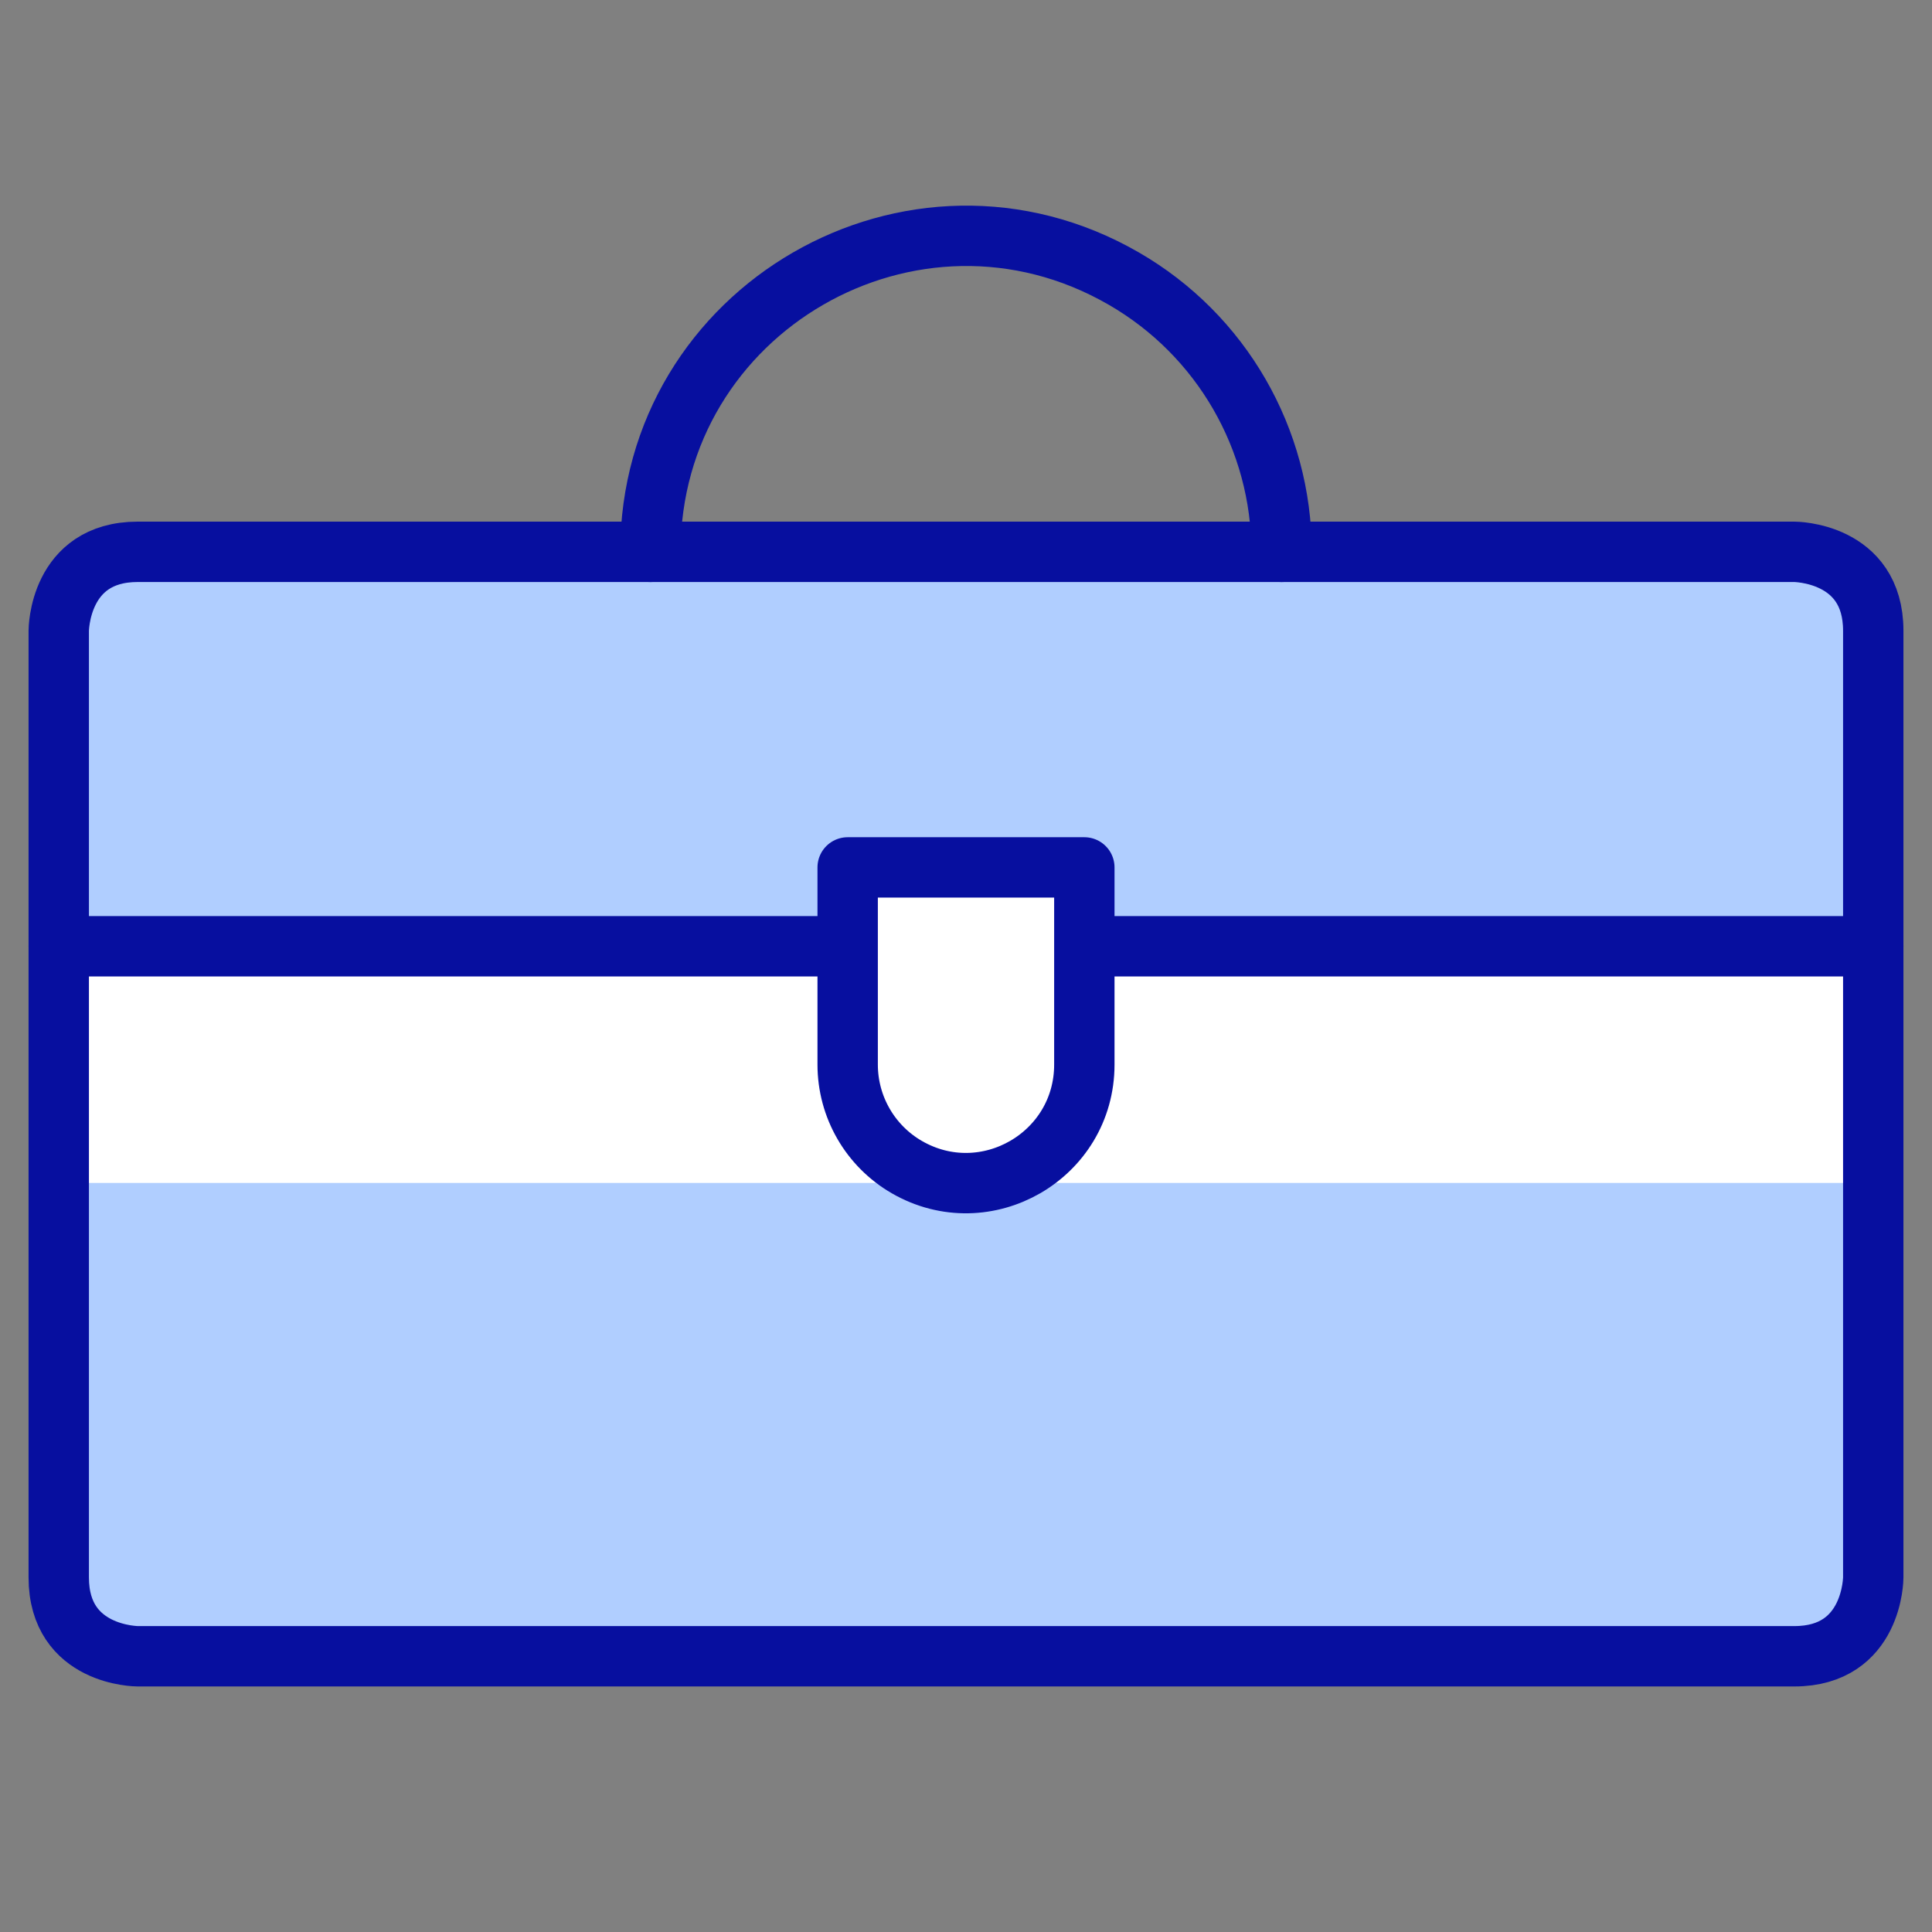
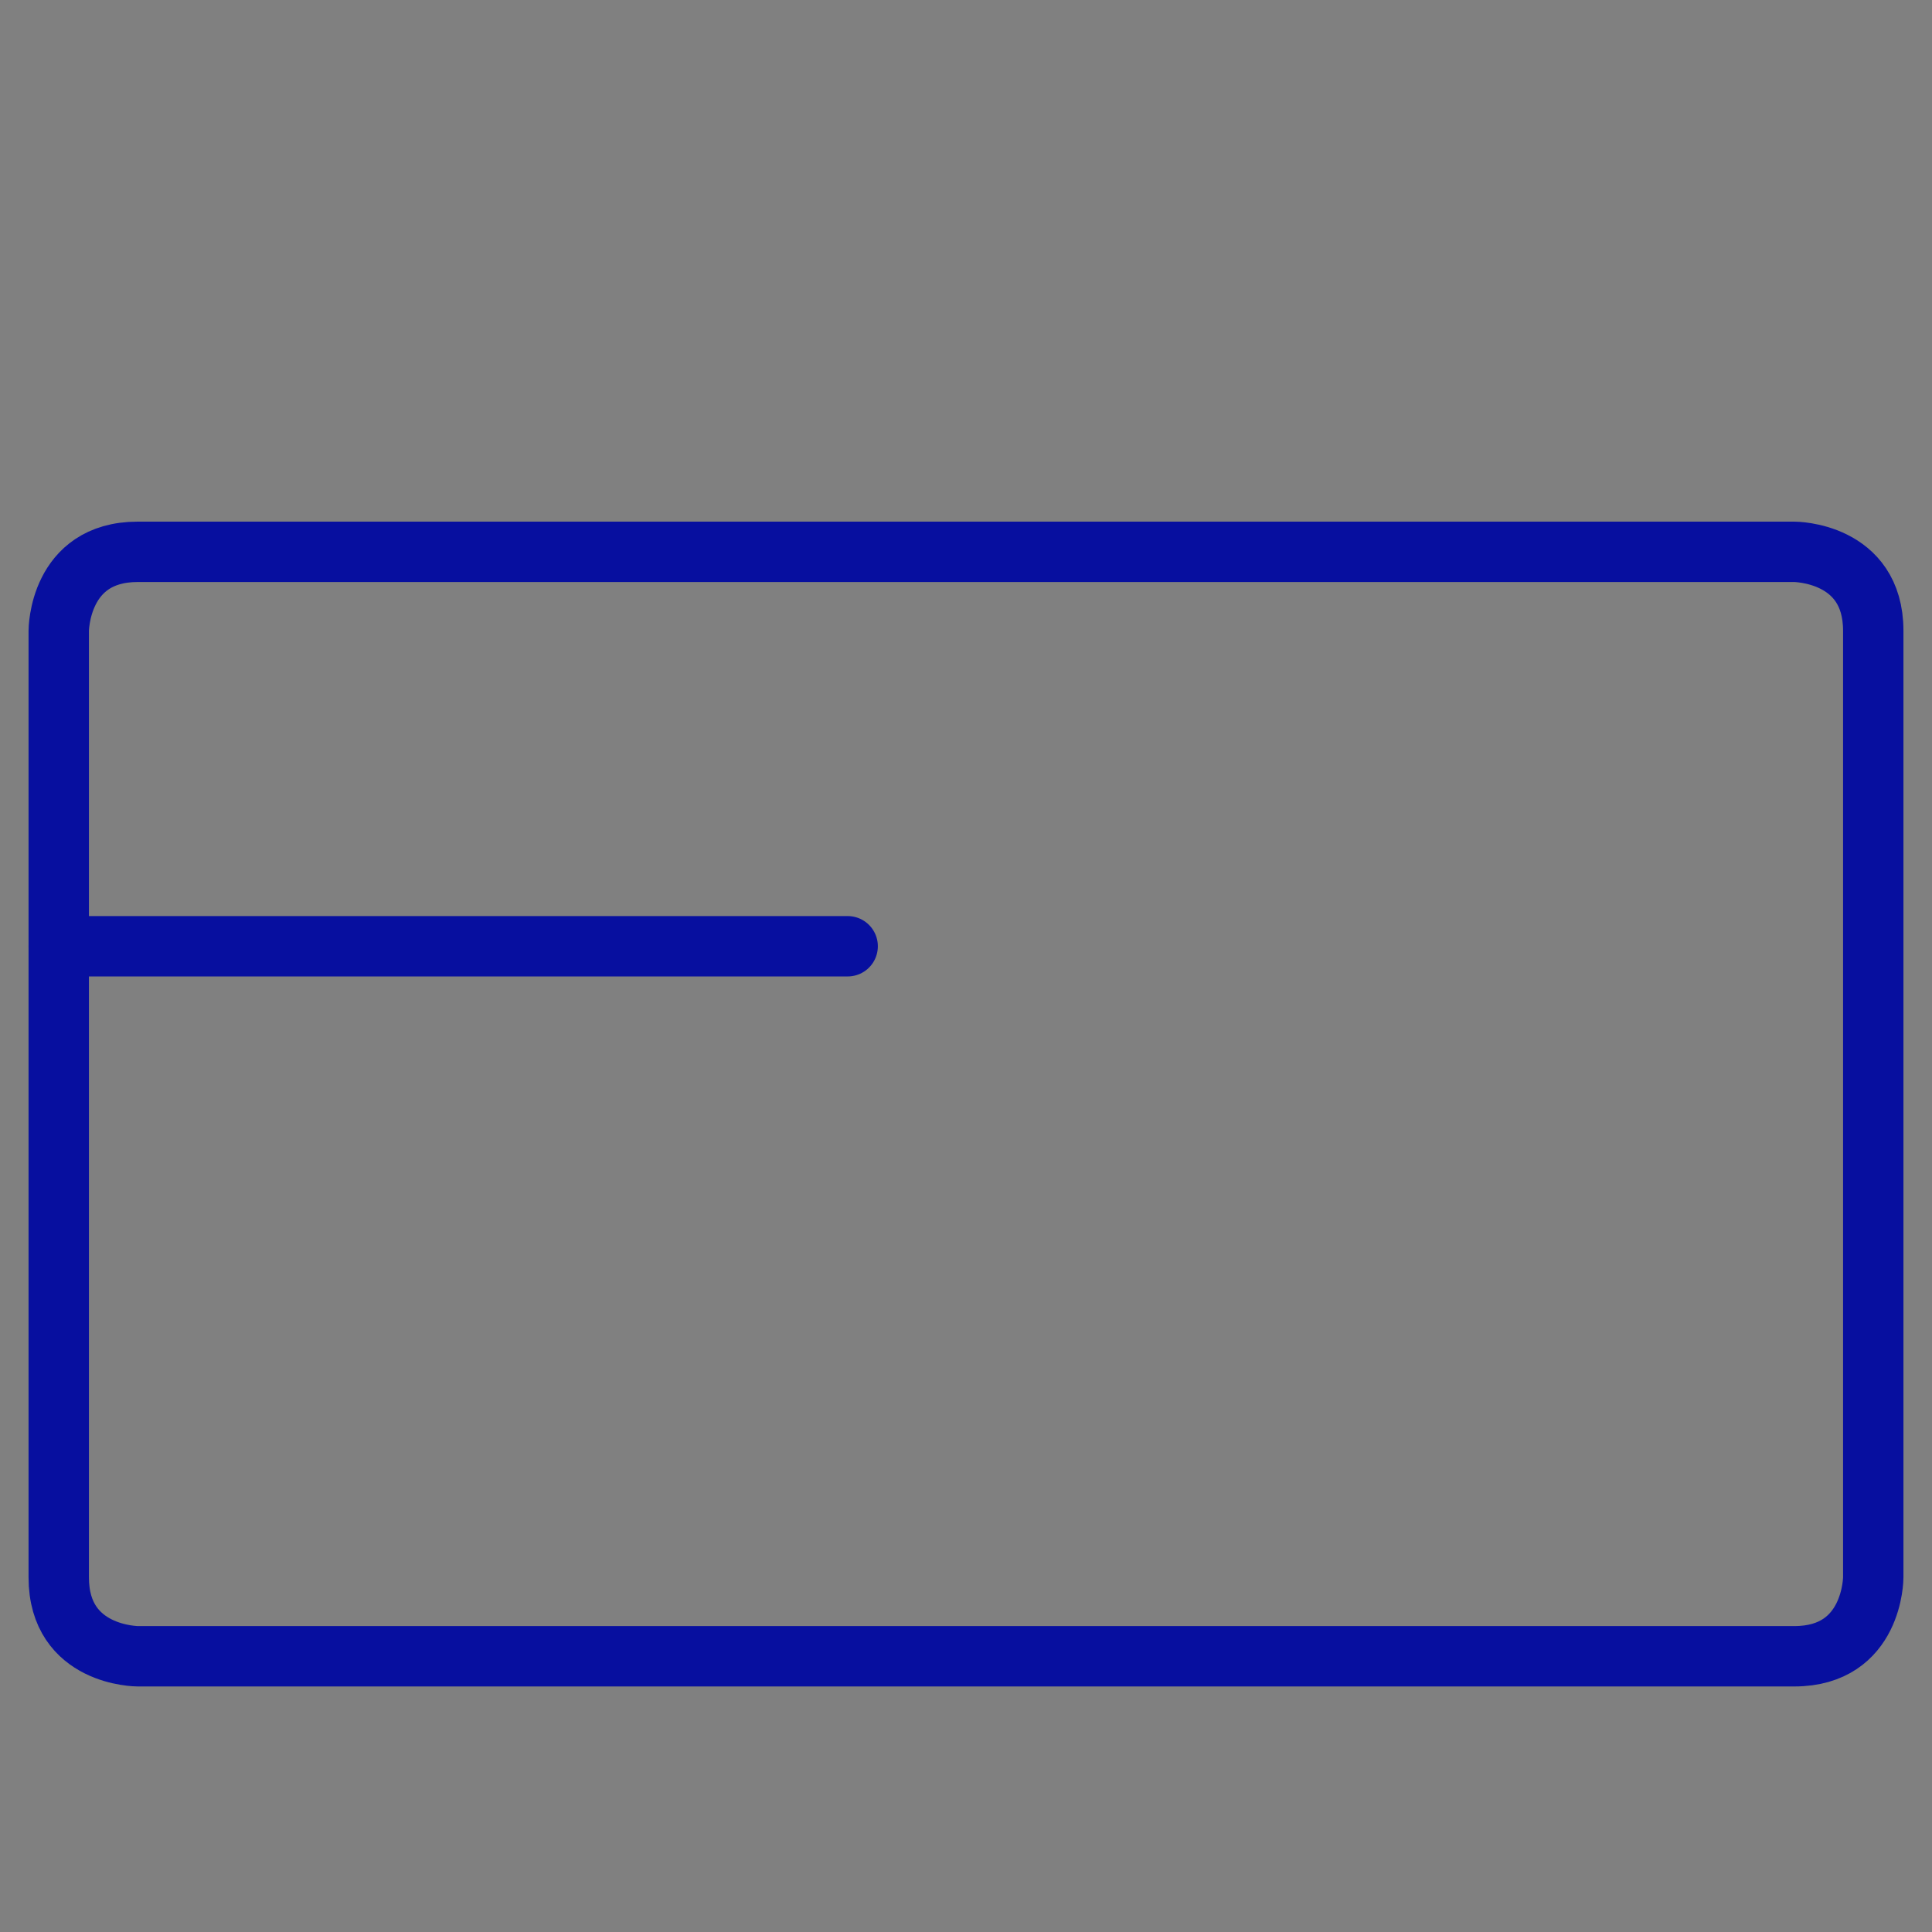
<svg xmlns="http://www.w3.org/2000/svg" viewBox="0 0 32 32" id="Tool-Box--Streamline-Ultimate.svg" height="32" width="32">
  <rect x="0" y="0" width="32" height="32" fill="#808080" stroke="none" />
  <desc>Tool Box Streamline Icon: https://streamlinehq.com</desc>
  <defs />
-   <path d="M2.28 9.14H29.72S31.027 9.14 31.027 10.447V26.127S31.027 27.433 29.72 27.433H2.28S0.973 27.433 0.973 26.127V10.447S0.973 9.14 2.28 9.14" fill="#b0ceff" stroke-width="1" />
-   <path d="M0.973 15.673H31.027V19.593H0.973Z" fill="#ffffff00" stroke-width="1" />
  <path d="M0.973 15.673H14.04" stroke="#070f9f" stroke-linecap="round" stroke-linejoin="round" fill="none" stroke-width="1" />
-   <path d="M17.96 15.673H31.027" stroke="#070f9f" stroke-linecap="round" stroke-linejoin="round" fill="none" stroke-width="1" />
-   <path d="M17.96 17.633C17.96 19.142 16.327 20.085 15.02 19.331C14.414 18.981 14.04 18.334 14.04 17.633V14.367H17.96Z" fill="#ffffff00" stroke="#070f9f" stroke-linecap="round" stroke-linejoin="round" stroke-width="1" />
-   <path d="M10.773 9.14C10.773 5.117 15.129 2.602 18.613 4.614C20.231 5.547 21.227 7.273 21.227 9.14" stroke="#070f9f" stroke-linecap="round" stroke-linejoin="round" fill="none" stroke-width="1" />
  <path d="M2.28 9.14H29.72S31.027 9.14 31.027 10.447V26.127S31.027 27.433 29.72 27.433H2.28S0.973 27.433 0.973 26.127V10.447S0.973 9.14 2.28 9.14" stroke="#070f9f" stroke-linecap="round" stroke-linejoin="round" fill="none" stroke-width="1" />
</svg>